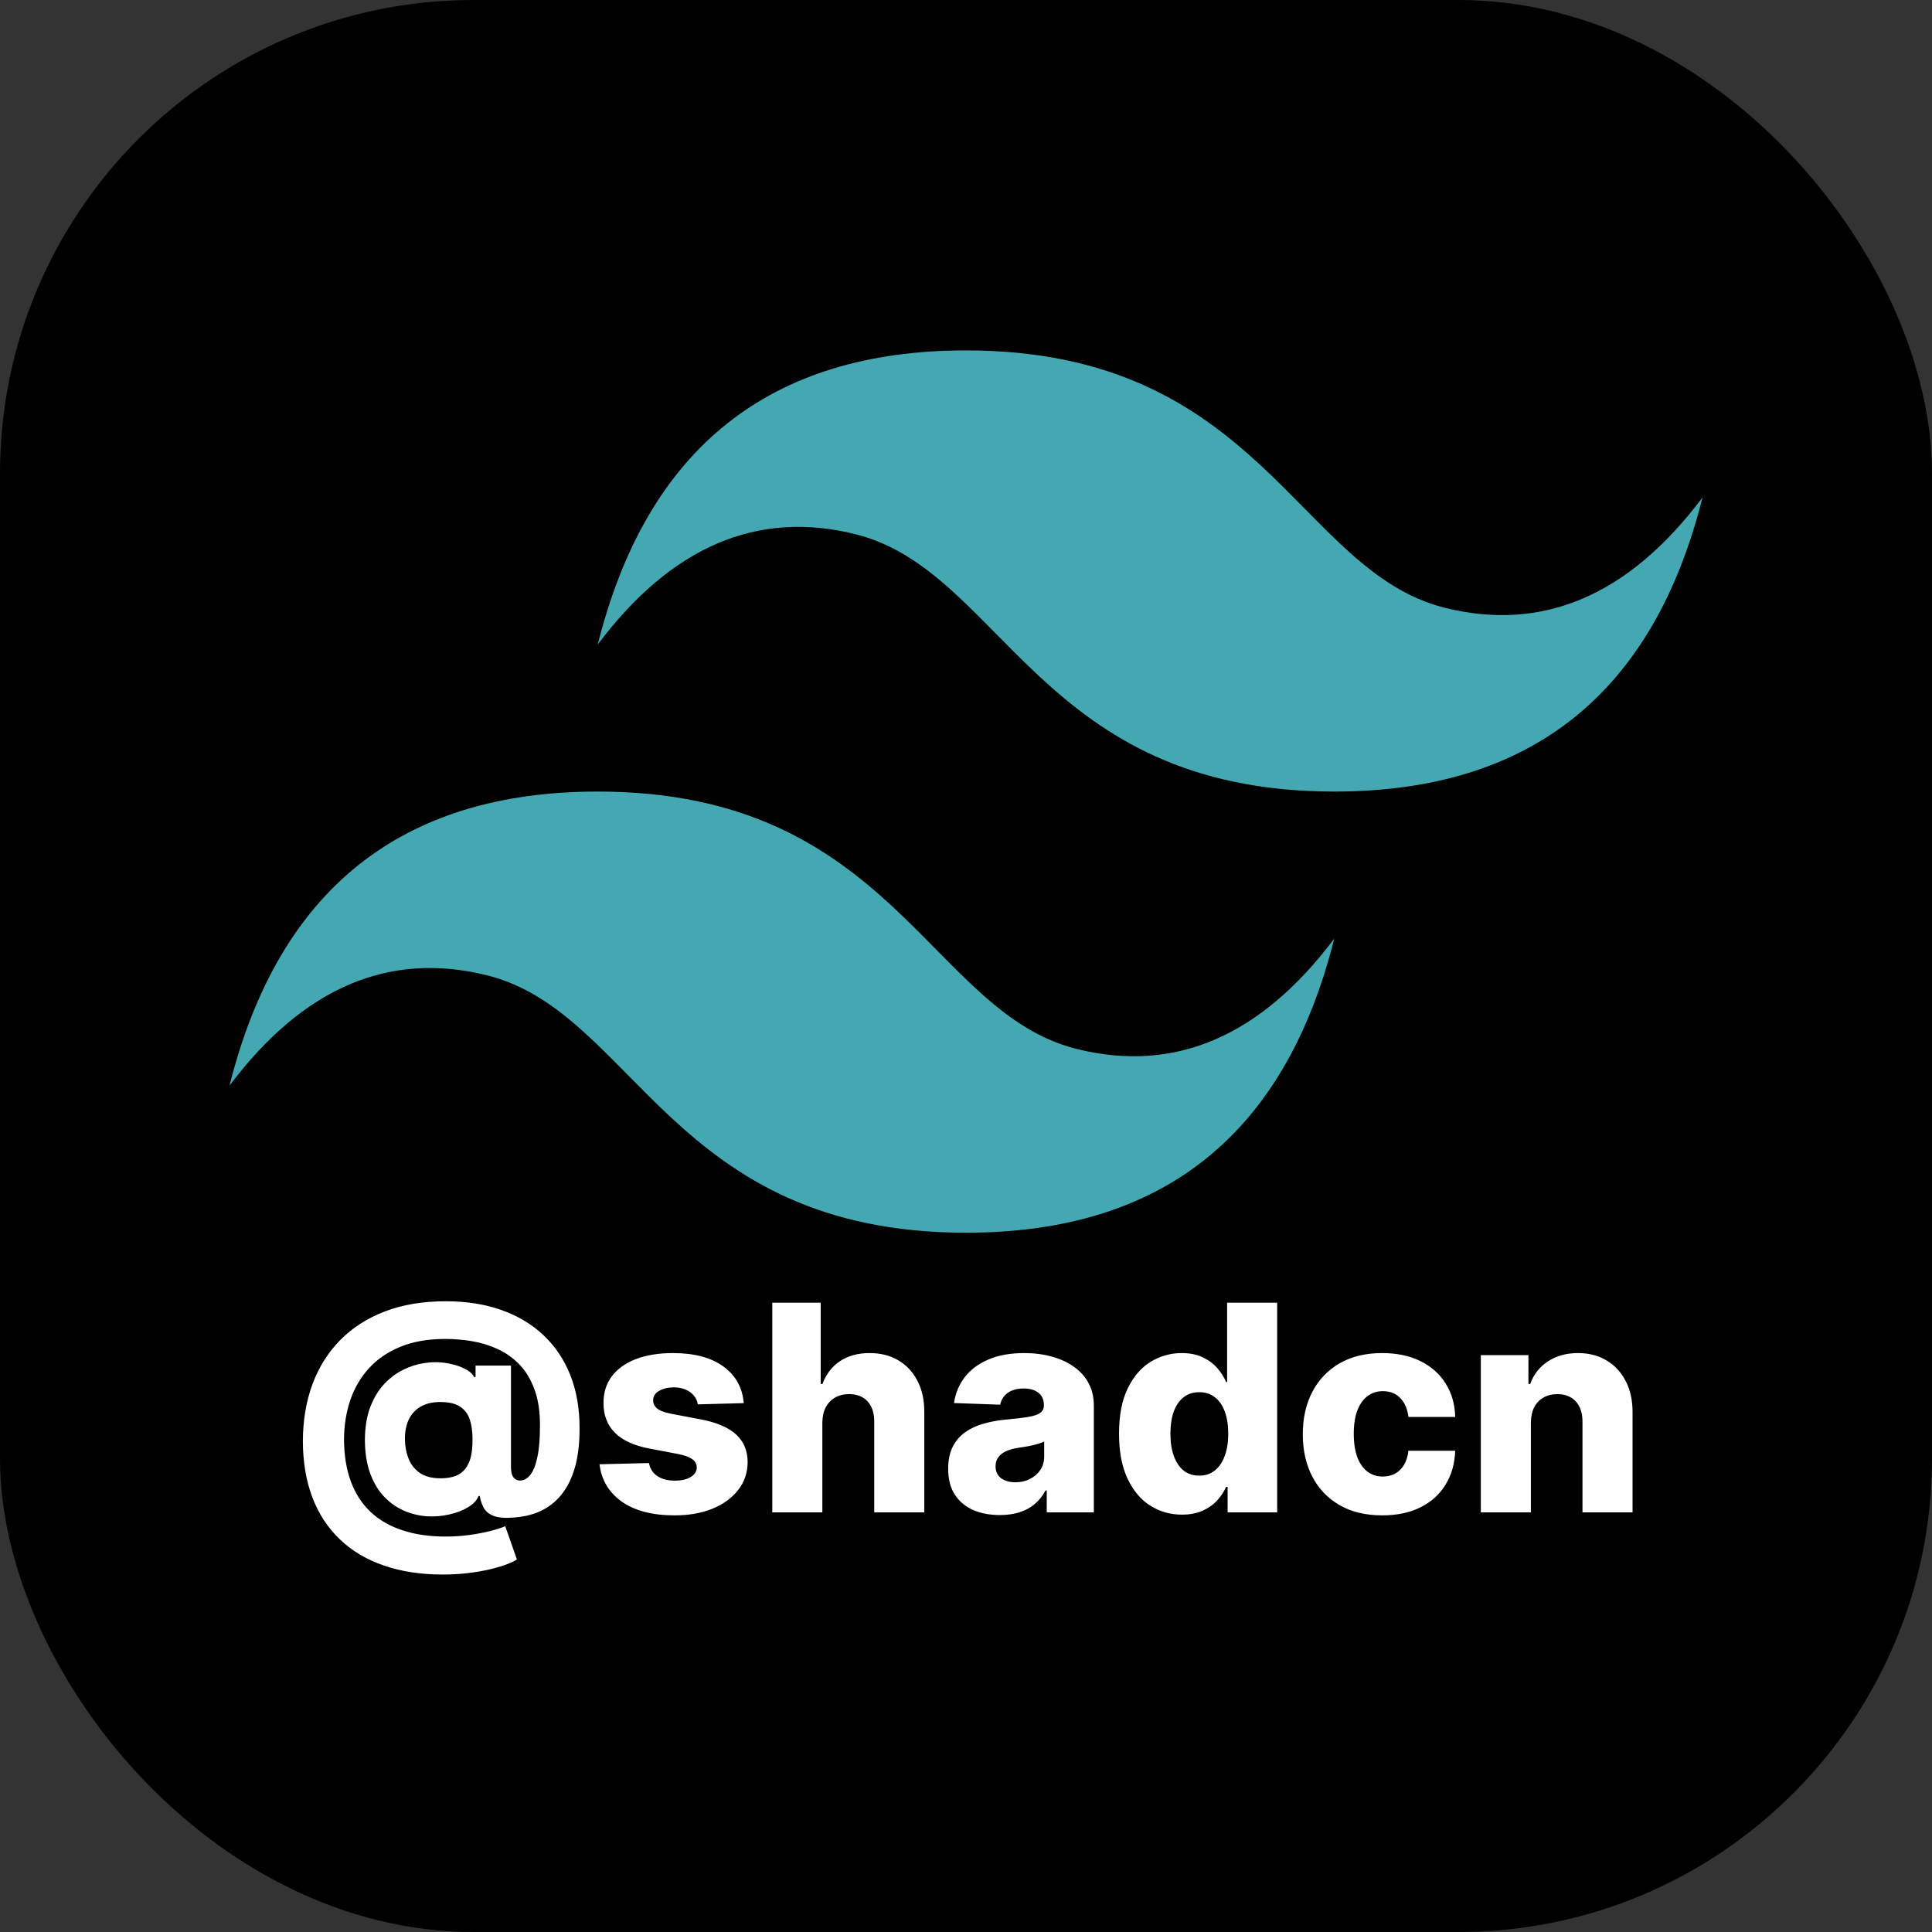
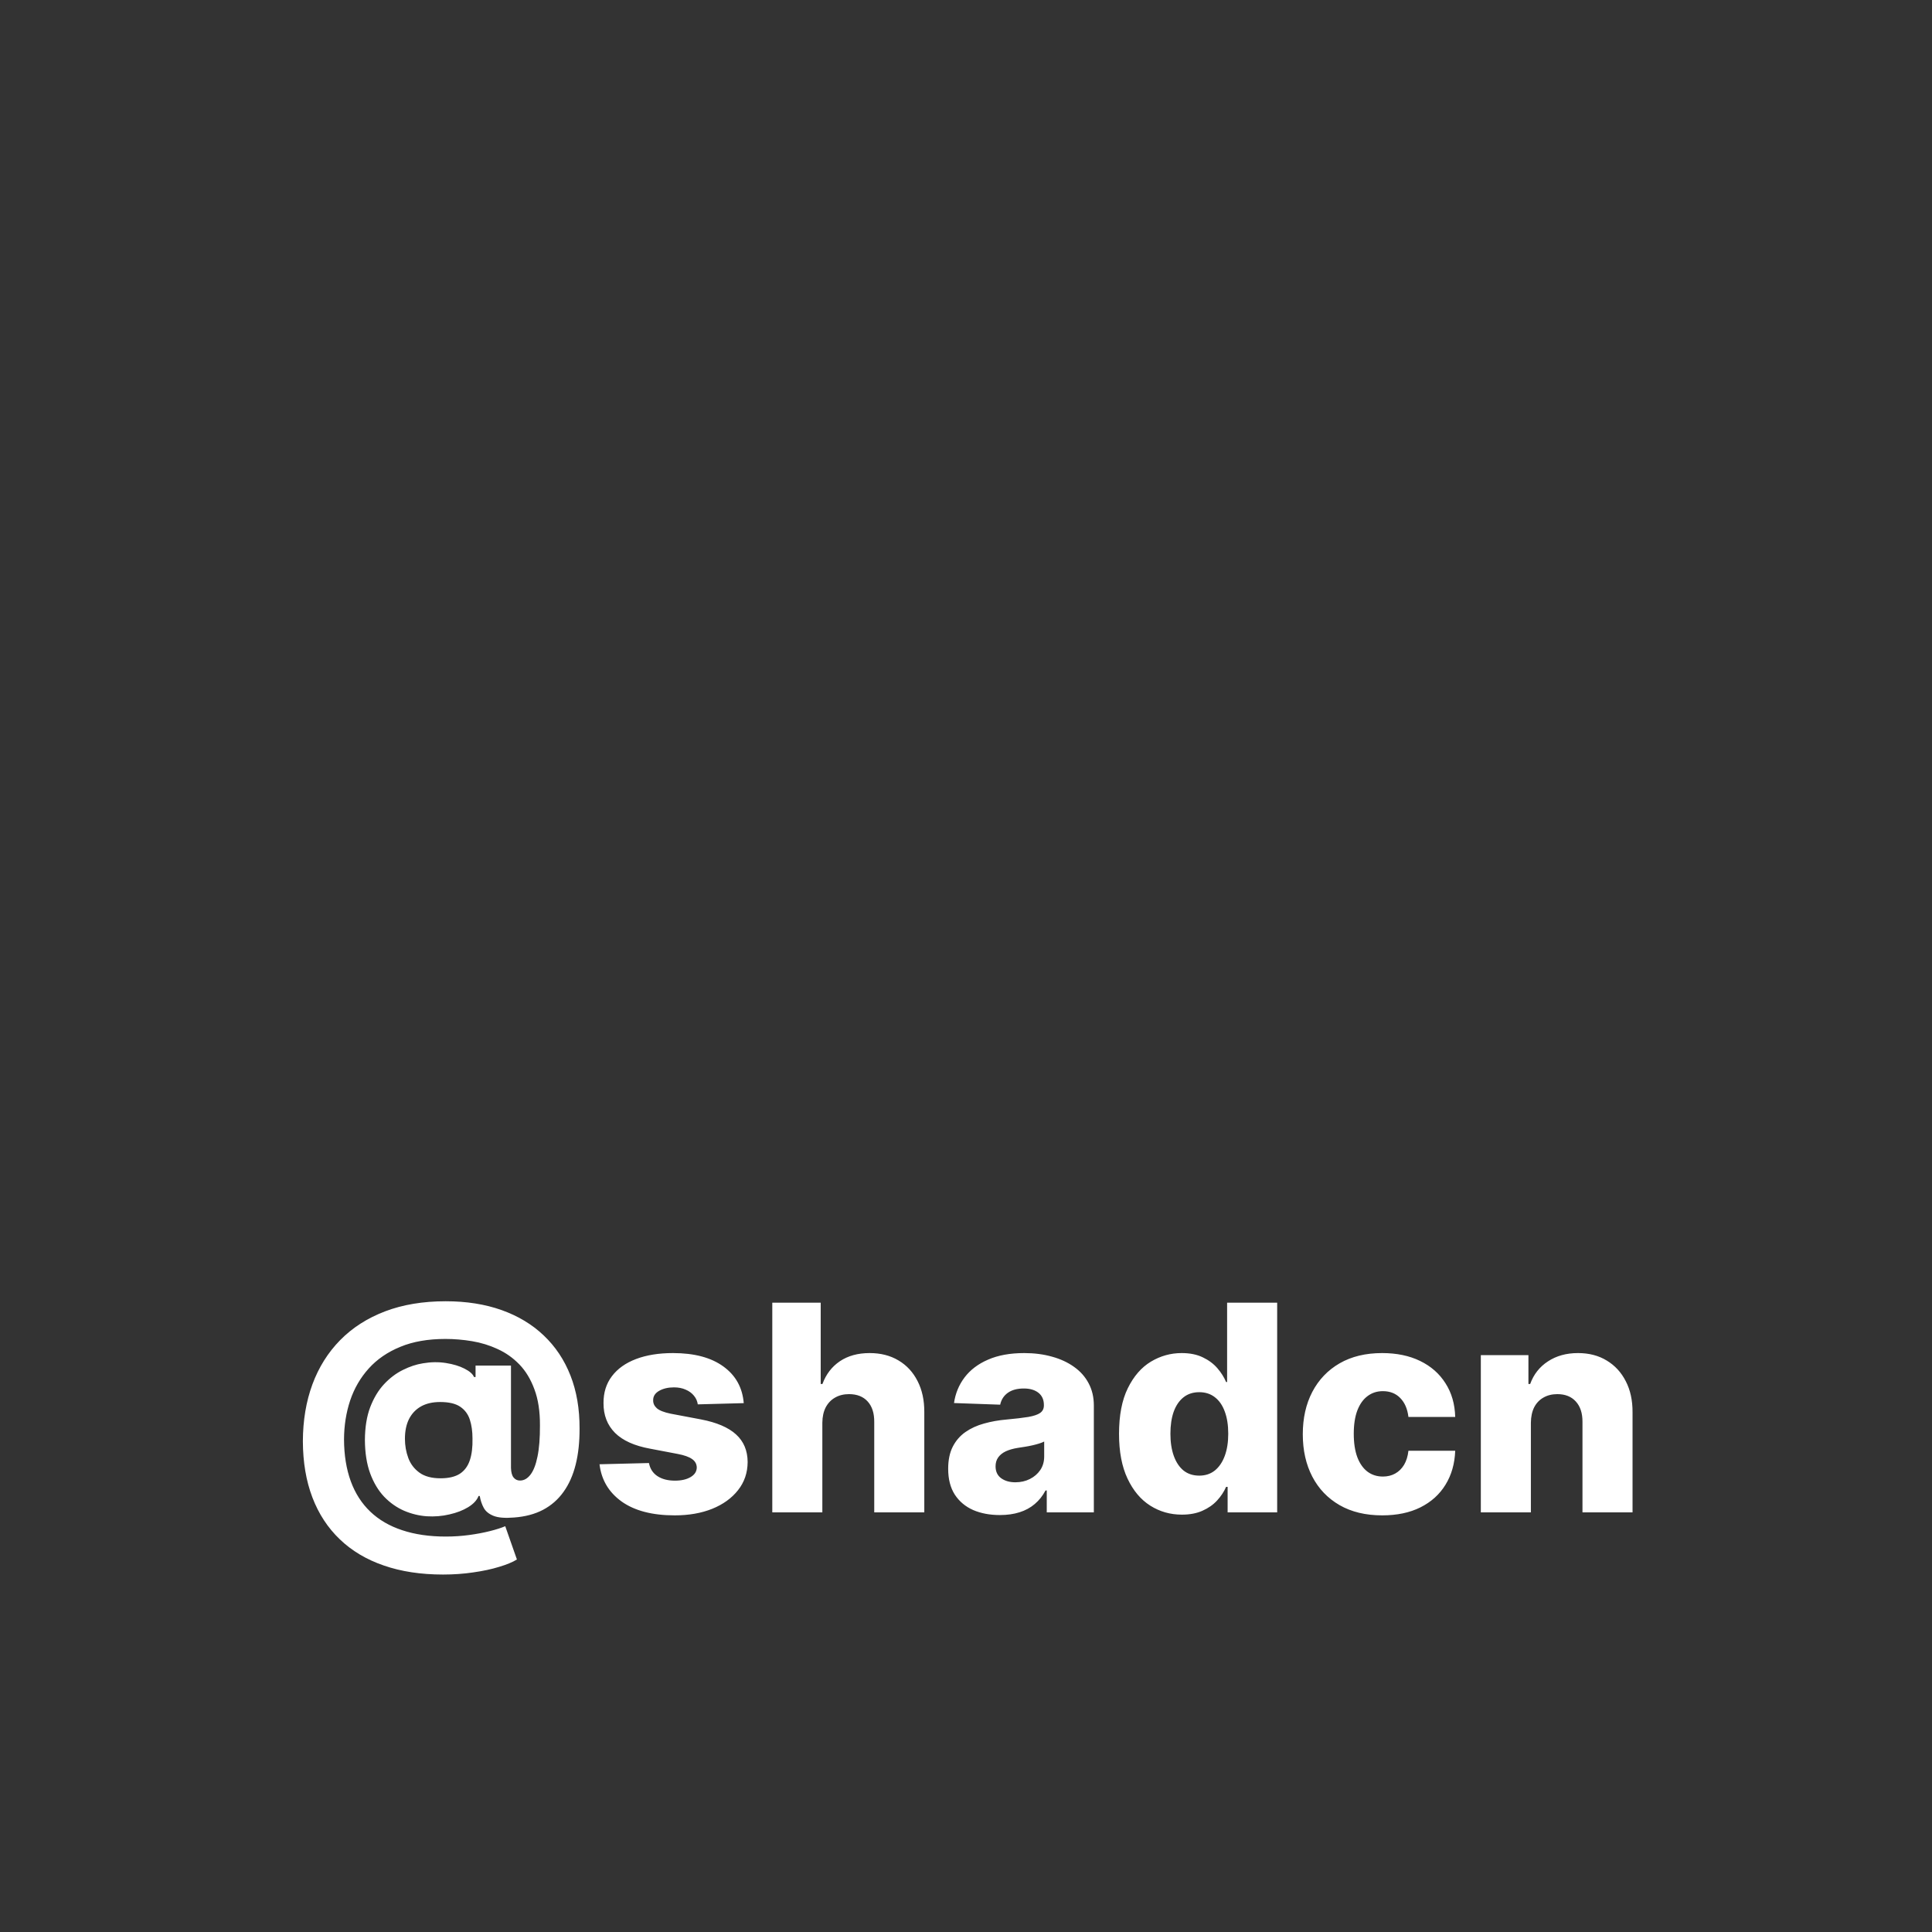
<svg xmlns="http://www.w3.org/2000/svg" width="2040" height="2040" viewBox="0 0 2040 2040" fill="none">
  <rect x="0" y="0" width="2040" height="2040" fill="#333333" stroke="none" />
-   <rect width="2040" height="2040" rx="500" fill="black" />
-   <path d="M631.166 680.539C683.011 473.513 812.621 370 1020 370C1331.07 370 1369.95 602.904 1525.49 641.721C1629.17 667.6 1719.9 628.782 1797.67 525.269C1745.82 732.295 1616.21 835.808 1408.84 835.808C1097.77 835.808 1058.88 602.904 903.35 564.087C799.661 538.208 708.933 577.026 631.166 680.539ZM242.331 1146.35C294.176 939.321 423.787 835.808 631.166 835.808C942.234 835.808 981.117 1068.71 1136.65 1107.53C1240.34 1133.41 1331.07 1094.59 1408.84 991.077C1356.99 1198.1 1227.38 1301.62 1020 1301.62C708.933 1301.62 670.049 1068.71 514.515 1029.89C410.827 1004.02 320.098 1042.83 242.331 1146.35Z" fill="#44A8B3" />
  <path d="M467.772 1662.56C444.425 1662.56 423.6 1659.39 405.298 1653.04C386.995 1646.77 371.502 1637.55 358.821 1625.37C346.139 1613.26 336.483 1598.52 329.854 1581.15C323.224 1563.78 319.874 1543.99 319.802 1521.79C319.874 1499.81 323.224 1479.81 329.854 1461.79C336.555 1443.7 346.319 1428.13 359.145 1415.08C372.044 1401.97 387.824 1391.84 406.487 1384.7C425.223 1377.57 446.588 1374 470.583 1374C492.489 1374 512.16 1377.1 529.598 1383.3C547.035 1389.5 561.879 1398.43 574.129 1410.11C586.451 1421.79 595.855 1435.88 602.339 1452.38C608.826 1468.89 612.032 1487.52 611.959 1508.28C612.032 1522.48 610.662 1535.2 607.852 1546.44C605.042 1557.69 600.755 1567.31 594.99 1575.31C589.297 1583.31 582.091 1589.62 573.372 1594.23C564.725 1598.77 554.53 1601.47 542.785 1602.34C533.273 1603.13 526.067 1602.55 521.167 1600.61C516.268 1598.66 512.809 1595.85 510.791 1592.17C508.773 1588.43 507.368 1584.25 506.575 1579.63H505.278C503.621 1584.03 499.982 1587.96 494.362 1591.42C488.813 1594.81 482.184 1597.36 474.473 1599.09C466.763 1600.9 458.837 1601.54 450.694 1601.04C442.48 1600.46 434.482 1598.52 426.699 1595.2C418.917 1591.81 411.891 1586.88 405.623 1580.39C399.426 1573.83 394.49 1565.58 390.815 1555.63C387.211 1545.69 385.374 1533.97 385.303 1520.5C385.374 1507.02 387.248 1495.45 390.923 1485.79C394.67 1476.06 399.534 1467.99 405.514 1461.57C411.567 1455.09 418.196 1450.08 425.402 1446.54C432.608 1442.94 439.67 1440.6 446.588 1439.52C454.946 1438.08 463.016 1437.97 470.799 1439.19C478.58 1440.42 485.138 1442.4 490.471 1445.14C495.875 1447.88 499.226 1450.83 500.523 1454H502.143V1441.9H539.541V1550.01C539.686 1554.7 540.622 1558.08 542.352 1560.17C544.081 1562.26 546.315 1563.31 549.053 1563.31C553.232 1563.31 556.907 1561.25 560.077 1557.15C563.32 1552.96 565.807 1546.59 567.536 1538.01C569.338 1529.36 570.202 1518.37 570.131 1505.04C570.202 1490.19 568.256 1477.5 564.293 1466.98C560.402 1456.38 555.106 1447.63 548.405 1440.71C541.704 1433.79 534.066 1428.38 525.49 1424.49C516.988 1420.53 507.98 1417.75 498.468 1416.16C488.956 1414.58 479.589 1413.79 470.367 1413.79C451.992 1413.79 436.102 1416.56 422.701 1422.11C409.298 1427.59 398.2 1435.19 389.41 1444.92C380.618 1454.65 374.061 1465.93 369.737 1478.76C365.487 1491.52 363.324 1505.21 363.252 1519.85C363.324 1536.5 365.703 1551.24 370.387 1564.06C375.07 1576.82 381.952 1587.53 391.031 1596.18C400.11 1604.82 411.314 1611.35 424.646 1615.74C438.049 1620.21 453.397 1622.45 470.691 1622.45C479.121 1622.45 487.336 1621.91 495.335 1620.82C503.332 1619.74 510.611 1618.37 517.167 1616.72C523.796 1615.06 529.237 1613.33 533.489 1611.53L545.81 1646.66C541.27 1649.48 535.002 1652.07 527.003 1654.45C519.077 1656.9 509.998 1658.84 499.766 1660.29C489.606 1661.8 478.941 1662.56 467.772 1662.56ZM465.177 1560.93C473.753 1560.93 480.527 1559.34 485.499 1556.17C490.471 1552.93 494.001 1548.17 496.091 1541.9C498.18 1535.63 499.118 1527.95 498.902 1518.87C498.902 1511.38 497.964 1504.75 496.091 1498.98C494.217 1493.21 490.831 1488.67 485.931 1485.36C481.031 1482.04 473.969 1480.39 464.745 1480.39C456.819 1480.39 450.082 1481.93 444.533 1485.03C439.058 1488.13 434.842 1492.56 431.887 1498.33C429.006 1504.1 427.565 1511.05 427.565 1519.2C427.565 1526.33 428.753 1533.11 431.13 1539.52C433.509 1545.87 437.435 1551.02 442.913 1554.98C448.388 1558.95 455.81 1560.93 465.177 1560.93ZM785.331 1481.57L736.8 1482.87C736.295 1479.41 734.927 1476.35 732.693 1473.68C730.459 1470.94 727.54 1468.82 723.937 1467.3C720.407 1465.72 716.299 1464.92 711.615 1464.92C705.491 1464.92 700.266 1466.15 695.943 1468.6C691.691 1471.05 689.601 1474.37 689.674 1478.55C689.601 1481.79 690.899 1484.6 693.564 1486.98C696.304 1489.36 701.167 1491.27 708.157 1492.71L740.15 1498.76C756.723 1501.94 769.045 1507.2 777.116 1514.55C785.258 1521.9 789.365 1531.63 789.438 1543.74C789.365 1555.13 785.979 1565.04 779.278 1573.47C772.647 1581.9 763.57 1588.46 752.04 1593.15C740.51 1597.76 727.323 1600.07 712.479 1600.07C688.773 1600.07 670.074 1595.2 656.384 1585.47C642.765 1575.67 634.982 1562.55 633.037 1546.12L685.243 1544.82C686.395 1550.87 689.385 1555.49 694.214 1558.66C699.041 1561.83 705.202 1563.42 712.697 1563.42C719.469 1563.42 724.981 1562.15 729.233 1559.63C733.486 1557.11 735.647 1553.76 735.718 1549.58C735.647 1545.83 733.989 1542.84 730.746 1540.6C727.505 1538.3 722.425 1536.5 715.506 1535.2L686.539 1529.68C669.895 1526.66 657.501 1521.07 649.357 1512.93C641.215 1504.71 637.179 1494.26 637.252 1481.57C637.179 1470.47 640.135 1461 646.116 1453.14C652.095 1445.21 660.599 1439.16 671.624 1434.98C682.648 1430.8 695.655 1428.71 710.642 1428.71C733.125 1428.71 750.851 1433.43 763.821 1442.87C776.792 1452.24 783.961 1465.14 785.331 1481.57ZM868.313 1502.22V1596.93H815.459V1375.51H866.584V1461.36H868.423C872.169 1451.12 878.293 1443.12 886.796 1437.35C895.372 1431.59 905.856 1428.71 918.25 1428.71C929.922 1428.71 940.084 1431.3 948.73 1436.49C957.377 1441.61 964.079 1448.85 968.835 1458.22C973.662 1467.59 976.039 1478.55 975.968 1491.09V1596.93H923.114V1501.47C923.185 1492.24 920.88 1485.03 916.197 1479.84C911.512 1474.65 904.92 1472.06 896.416 1472.06C890.868 1472.06 885.968 1473.29 881.716 1475.74C877.537 1478.11 874.259 1481.54 871.88 1486.01C869.575 1490.47 868.386 1495.88 868.313 1502.22ZM1055.76 1599.74C1045.17 1599.74 1035.77 1597.98 1027.55 1594.44C1019.41 1590.84 1012.96 1585.44 1008.21 1578.23C1003.52 1570.95 1001.18 1561.83 1001.18 1550.87C1001.18 1541.65 1002.8 1533.86 1006.04 1527.52C1009.29 1521.18 1013.75 1516.03 1019.45 1512.06C1025.14 1508.1 1031.7 1505.11 1039.12 1503.09C1046.54 1501 1054.47 1499.59 1062.9 1498.87C1072.34 1498.01 1079.94 1497.11 1085.7 1496.17C1091.47 1495.16 1095.65 1493.76 1098.24 1491.95C1100.91 1490.08 1102.24 1487.45 1102.24 1484.06V1483.52C1102.24 1477.97 1100.33 1473.68 1096.51 1470.65C1092.69 1467.63 1087.54 1466.11 1081.06 1466.11C1074.07 1466.11 1068.44 1467.63 1064.19 1470.65C1059.94 1473.68 1057.24 1477.86 1056.09 1483.2L1007.34 1481.47C1008.78 1471.38 1012.49 1462.36 1018.47 1454.44C1024.53 1446.44 1032.81 1440.17 1043.33 1435.63C1053.92 1431.01 1066.64 1428.71 1081.49 1428.71C1092.08 1428.71 1101.84 1429.97 1110.78 1432.49C1119.71 1434.94 1127.5 1438.54 1134.13 1443.3C1140.75 1447.99 1145.87 1453.75 1149.47 1460.6C1153.15 1467.45 1154.99 1475.27 1154.99 1484.06V1596.93H1105.27V1573.8H1103.97C1101.01 1579.42 1097.23 1584.17 1092.62 1588.07C1088.08 1591.96 1082.71 1594.88 1076.52 1596.82C1070.39 1598.77 1063.47 1599.74 1055.76 1599.74ZM1072.08 1565.15C1077.78 1565.15 1082.89 1563.99 1087.43 1561.69C1092.04 1559.38 1095.72 1556.21 1098.46 1552.17C1101.2 1548.06 1102.56 1543.31 1102.56 1537.9V1522.12C1101.05 1522.91 1099.21 1523.63 1097.05 1524.28C1094.96 1524.93 1092.66 1525.54 1090.13 1526.12C1087.61 1526.69 1085.02 1527.2 1082.35 1527.63C1079.69 1528.06 1077.13 1528.46 1074.68 1528.82C1069.71 1529.61 1065.45 1530.84 1061.92 1532.49C1058.46 1534.15 1055.8 1536.32 1053.92 1538.98C1052.12 1541.58 1051.22 1544.68 1051.22 1548.28C1051.22 1553.76 1053.17 1557.94 1057.06 1560.82C1061.02 1563.7 1066.03 1565.15 1072.08 1565.15ZM1247.94 1599.31C1235.69 1599.31 1224.56 1596.14 1214.54 1589.8C1204.53 1583.45 1196.53 1573.94 1190.55 1561.25C1184.57 1548.57 1181.58 1532.82 1181.58 1514.01C1181.58 1494.48 1184.67 1478.4 1190.87 1465.79C1197.07 1453.18 1205.17 1443.84 1215.19 1437.79C1225.28 1431.73 1236.12 1428.71 1247.72 1428.71C1256.44 1428.71 1263.9 1430.22 1270.1 1433.25C1276.3 1436.2 1281.41 1440.02 1285.45 1444.71C1289.48 1449.39 1292.54 1454.26 1294.63 1459.3H1295.71V1375.51H1348.57V1596.93H1296.25V1570.01H1294.63C1292.4 1575.13 1289.23 1579.92 1285.12 1584.39C1281.02 1588.86 1275.86 1592.46 1269.67 1595.2C1263.54 1597.94 1256.3 1599.31 1247.94 1599.31ZM1266.32 1558.12C1272.73 1558.12 1278.2 1556.32 1282.74 1552.71C1287.28 1549.04 1290.78 1543.88 1293.23 1537.25C1295.68 1530.62 1296.9 1522.84 1296.9 1513.9C1296.9 1504.82 1295.68 1497 1293.23 1490.44C1290.85 1483.88 1287.36 1478.84 1282.74 1475.3C1278.2 1471.77 1272.73 1470.01 1266.32 1470.01C1259.76 1470.01 1254.21 1471.81 1249.67 1475.41C1245.13 1479.02 1241.67 1484.1 1239.29 1490.66C1236.99 1497.21 1235.84 1504.96 1235.84 1513.9C1235.84 1522.84 1237.02 1530.62 1239.4 1537.25C1241.78 1543.88 1245.2 1549.04 1249.67 1552.71C1254.21 1556.32 1259.76 1558.12 1266.32 1558.12ZM1459.49 1600.07C1441.98 1600.07 1426.96 1596.46 1414.42 1589.25C1401.96 1582.05 1392.37 1572.03 1385.67 1559.2C1378.97 1546.3 1375.62 1531.38 1375.62 1514.44C1375.62 1497.43 1378.97 1482.51 1385.67 1469.68C1392.44 1456.78 1402.06 1446.73 1414.53 1439.52C1427.07 1432.31 1442.02 1428.71 1459.38 1428.71C1474.73 1428.71 1488.1 1431.48 1499.49 1437.03C1510.94 1442.58 1519.88 1450.44 1526.29 1460.6C1532.78 1470.69 1536.2 1482.55 1536.56 1496.17H1487.16C1486.15 1487.66 1483.27 1481 1478.52 1476.17C1473.83 1471.34 1467.71 1468.92 1460.14 1468.92C1454.02 1468.92 1448.65 1470.65 1444.04 1474.11C1439.43 1477.5 1435.82 1482.55 1433.23 1489.25C1430.71 1495.88 1429.44 1504.1 1429.44 1513.9C1429.44 1523.7 1430.71 1531.99 1433.23 1538.77C1435.82 1545.47 1439.43 1550.55 1444.04 1554.01C1448.65 1557.4 1454.02 1559.09 1460.14 1559.09C1465.04 1559.09 1469.36 1558.05 1473.11 1555.96C1476.93 1553.87 1480.06 1550.8 1482.52 1546.77C1484.97 1542.66 1486.51 1537.69 1487.16 1531.85H1536.56C1536.05 1545.54 1532.63 1557.51 1526.29 1567.74C1520.02 1577.98 1511.19 1585.94 1499.81 1591.63C1488.5 1597.26 1475.06 1600.07 1459.49 1600.07ZM1616.46 1502.22V1596.93H1563.61V1430.87H1613.87V1461.36H1615.71C1619.38 1451.19 1625.65 1443.23 1634.51 1437.46C1643.38 1431.62 1653.93 1428.71 1666.18 1428.71C1677.85 1428.71 1687.98 1431.34 1696.55 1436.6C1705.2 1441.79 1711.9 1449.07 1716.66 1458.44C1721.48 1467.74 1723.86 1478.62 1723.8 1491.09V1596.93H1670.94V1501.47C1671.01 1492.24 1668.67 1485.03 1663.91 1479.84C1659.23 1474.65 1652.71 1472.06 1644.35 1472.06C1638.8 1472.06 1633.9 1473.29 1629.65 1475.74C1625.47 1478.11 1622.23 1481.54 1619.92 1486.01C1617.69 1490.47 1616.53 1495.88 1616.46 1502.22Z" fill="white" />
</svg>